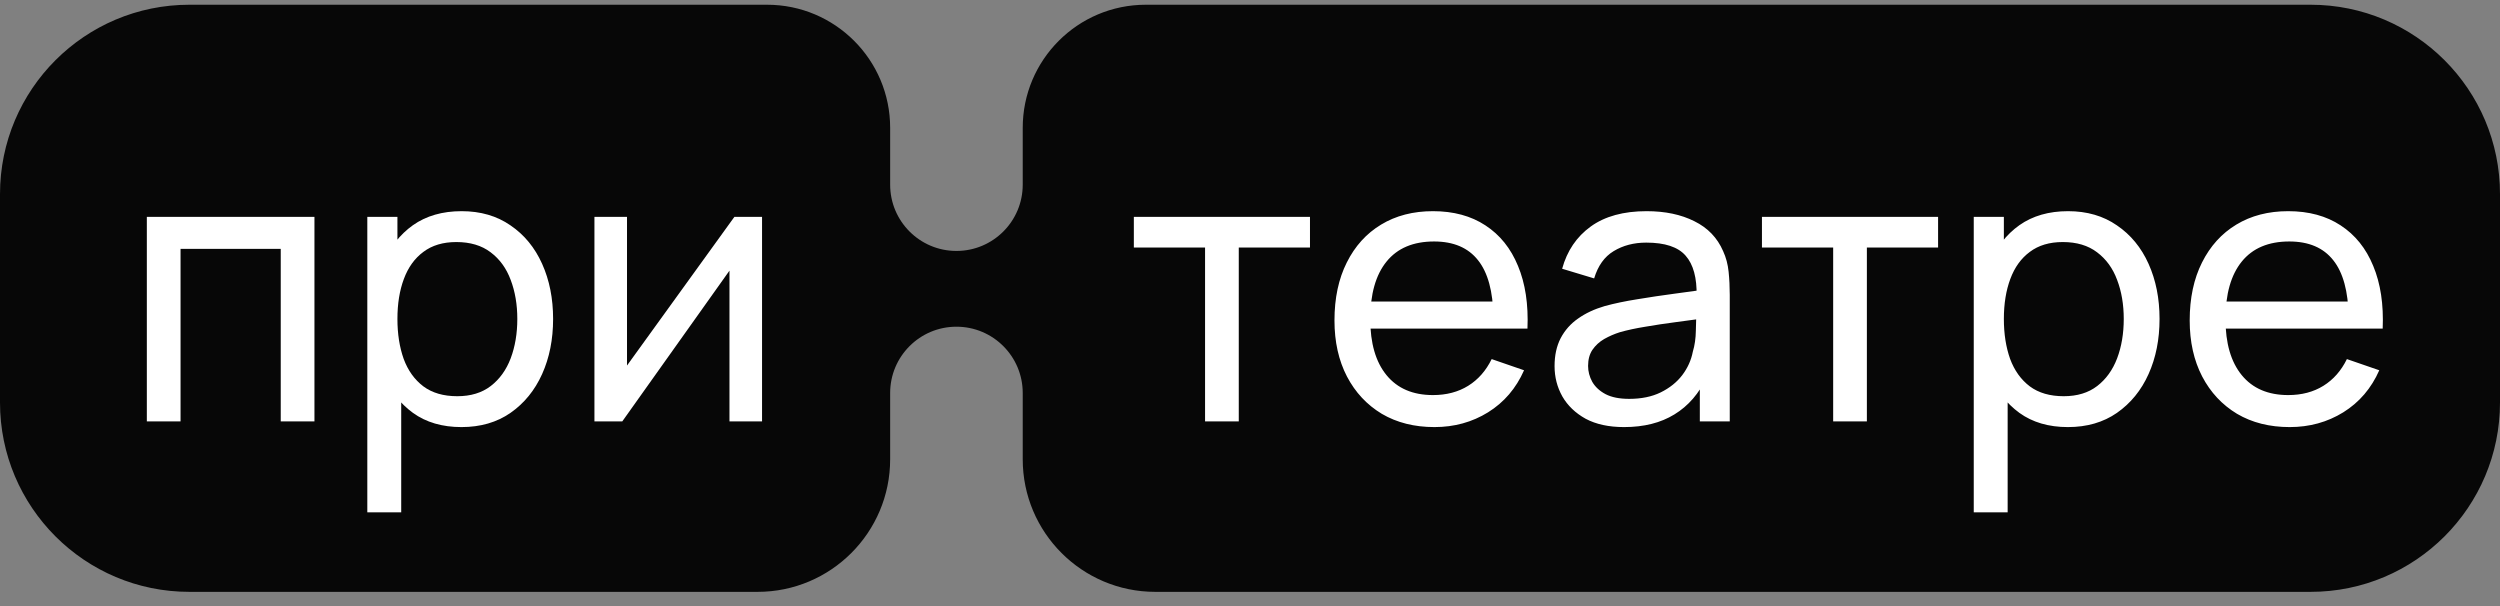
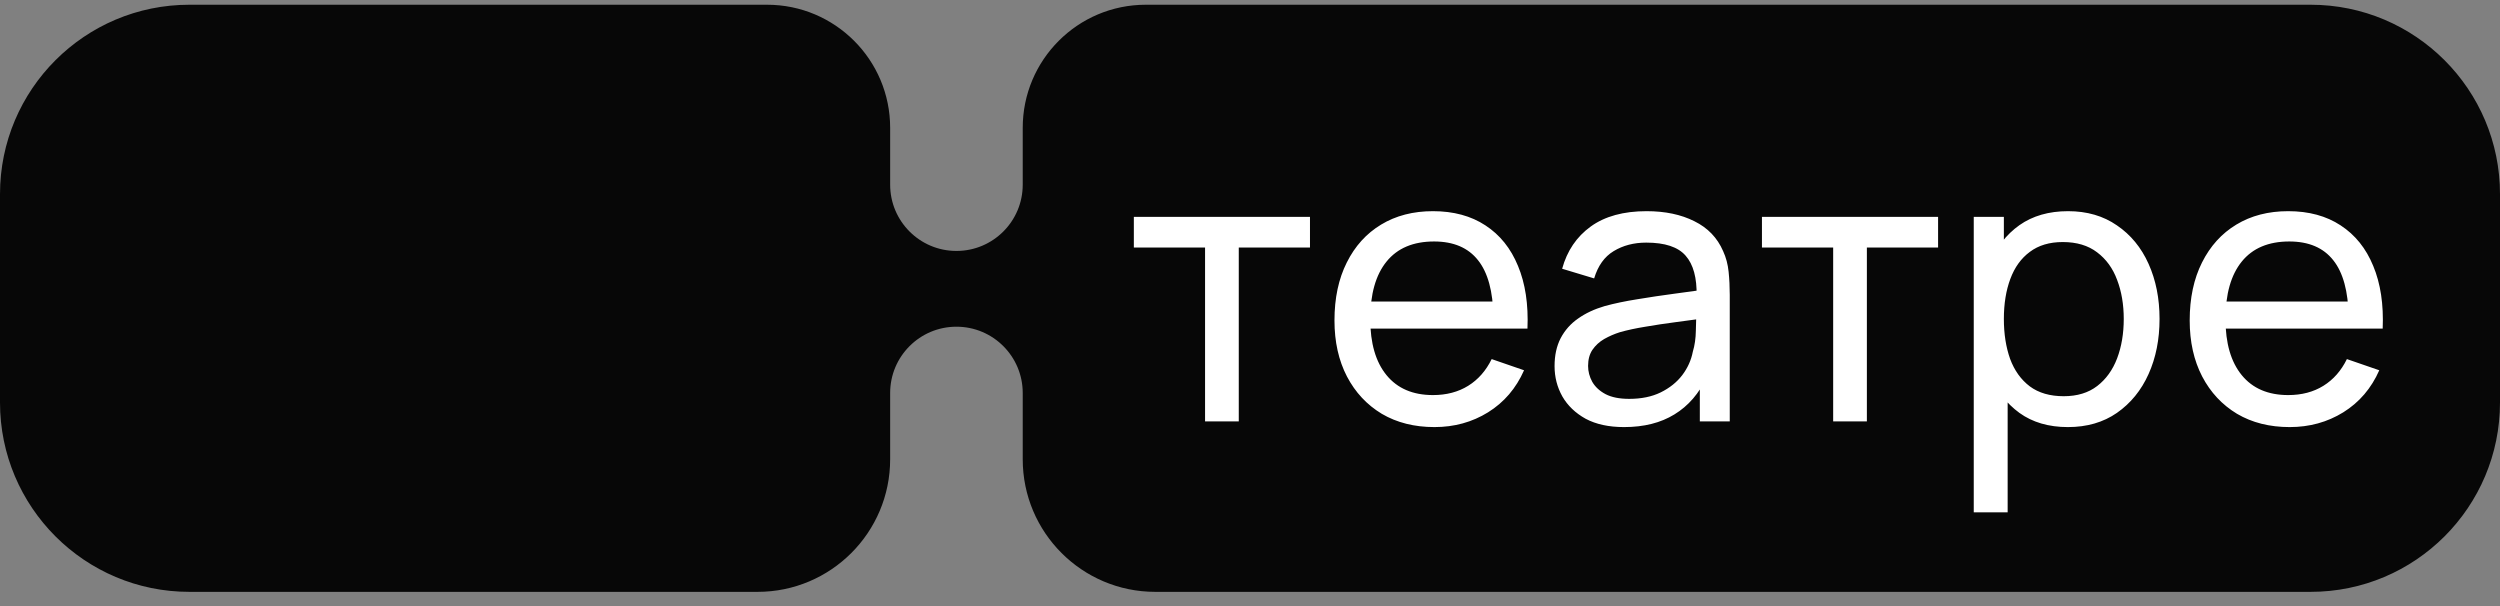
<svg xmlns="http://www.w3.org/2000/svg" width="132" height="32" viewBox="0 0 132 32" fill="none">
  <rect x="0" y="0" width="132" height="32" fill="#808080" stroke="none" />
  <path fill-rule="evenodd" clip-rule="evenodd" d="M0 10.25C0 4.727 4.477 0.25 10 0.25H40.5C44.09 0.25 47 3.16 47 6.75V9.75C47 11.683 48.567 13.25 50.5 13.25C52.433 13.25 54 11.683 54 9.75V6.75C54 3.16 56.91 0.25 60.5 0.25H122C127.523 0.25 132 4.727 132 10.25V21.25C132 26.773 127.523 31.25 122 31.25H61C57.134 31.25 54 28.116 54 24.25V20.75C54 18.817 52.433 17.25 50.5 17.25C48.567 17.25 47 18.817 47 20.75V24.25C47 28.116 43.866 31.25 40 31.25H10C4.477 31.25 0 26.773 0 21.25V10.25Z" fill="#070707" />
-   <path d="M7.753 22.25V11.45H16.603V22.25H14.823V13.14H9.533V22.25H7.753ZM24.364 22.55C23.351 22.55 22.497 22.3 21.804 21.8C21.111 21.293 20.584 20.61 20.224 19.75C19.871 18.883 19.694 17.913 19.694 16.84C19.694 15.753 19.871 14.78 20.224 13.92C20.584 13.06 21.111 12.383 21.804 11.89C22.504 11.397 23.361 11.15 24.374 11.15C25.374 11.15 26.234 11.4 26.954 11.9C27.681 12.393 28.237 13.07 28.624 13.93C29.011 14.79 29.204 15.76 29.204 16.84C29.204 17.92 29.011 18.89 28.624 19.75C28.237 20.61 27.681 21.293 26.954 21.8C26.234 22.3 25.371 22.55 24.364 22.55ZM19.394 27.05V11.45H20.984V19.4H21.184V27.05H19.394ZM24.144 20.92C24.857 20.92 25.447 20.74 25.914 20.38C26.381 20.02 26.731 19.533 26.964 18.92C27.197 18.3 27.314 17.607 27.314 16.84C27.314 16.08 27.197 15.393 26.964 14.78C26.737 14.167 26.384 13.68 25.904 13.32C25.431 12.96 24.827 12.78 24.094 12.78C23.394 12.78 22.814 12.953 22.354 13.3C21.894 13.64 21.551 14.117 21.324 14.73C21.097 15.337 20.984 16.04 20.984 16.84C20.984 17.627 21.094 18.33 21.314 18.95C21.541 19.563 21.887 20.047 22.354 20.4C22.821 20.747 23.417 20.92 24.144 20.92ZM40.236 11.45V22.25H38.516V14.29L32.856 22.25H31.386V11.45H33.106V19.3L38.776 11.45H40.236Z" fill="white" />
  <path d="M63.627 22.25V13.07H59.867V11.45H69.167V13.07H65.407V22.25H63.627ZM75.74 22.55C74.68 22.55 73.754 22.317 72.96 21.85C72.174 21.377 71.56 20.72 71.12 19.88C70.68 19.033 70.46 18.047 70.46 16.92C70.46 15.74 70.677 14.72 71.11 13.86C71.543 12.993 72.147 12.327 72.92 11.86C73.7 11.387 74.614 11.15 75.66 11.15C76.747 11.15 77.67 11.4 78.43 11.9C79.197 12.4 79.77 13.113 80.15 14.04C80.537 14.967 80.704 16.07 80.65 17.35H78.85V16.71C78.83 15.383 78.56 14.393 78.04 13.74C77.52 13.08 76.747 12.75 75.72 12.75C74.62 12.75 73.784 13.103 73.21 13.81C72.637 14.517 72.35 15.53 72.35 16.85C72.35 18.123 72.637 19.11 73.21 19.81C73.784 20.51 74.6 20.86 75.66 20.86C76.374 20.86 76.993 20.697 77.52 20.37C78.047 20.043 78.46 19.573 78.76 18.96L80.47 19.55C80.05 20.503 79.417 21.243 78.57 21.77C77.73 22.29 76.787 22.55 75.74 22.55ZM71.75 17.35V15.92H79.73V17.35H71.75ZM85.751 22.55C84.945 22.55 84.268 22.403 83.721 22.11C83.181 21.81 82.771 21.417 82.491 20.93C82.218 20.443 82.081 19.91 82.081 19.33C82.081 18.763 82.188 18.273 82.401 17.86C82.621 17.44 82.928 17.093 83.321 16.82C83.715 16.54 84.185 16.32 84.731 16.16C85.245 16.02 85.818 15.9 86.451 15.8C87.091 15.693 87.738 15.597 88.391 15.51C89.045 15.423 89.655 15.34 90.221 15.26L89.581 15.63C89.601 14.67 89.408 13.96 89.001 13.5C88.601 13.04 87.908 12.81 86.921 12.81C86.268 12.81 85.695 12.96 85.201 13.26C84.715 13.553 84.371 14.033 84.171 14.7L82.481 14.19C82.741 13.243 83.245 12.5 83.991 11.96C84.738 11.42 85.721 11.15 86.941 11.15C87.921 11.15 88.761 11.327 89.461 11.68C90.168 12.027 90.675 12.553 90.981 13.26C91.135 13.593 91.231 13.957 91.271 14.35C91.311 14.737 91.331 15.143 91.331 15.57V22.25H89.751V19.66L90.121 19.9C89.715 20.773 89.145 21.433 88.411 21.88C87.685 22.327 86.798 22.55 85.751 22.55ZM86.021 21.06C86.661 21.06 87.215 20.947 87.681 20.72C88.155 20.487 88.535 20.183 88.821 19.81C89.108 19.43 89.295 19.017 89.381 18.57C89.481 18.237 89.535 17.867 89.541 17.46C89.555 17.047 89.561 16.73 89.561 16.51L90.181 16.78C89.601 16.86 89.031 16.937 88.471 17.01C87.911 17.083 87.381 17.163 86.881 17.25C86.381 17.33 85.931 17.427 85.531 17.54C85.238 17.633 84.961 17.753 84.701 17.9C84.448 18.047 84.241 18.237 84.081 18.47C83.928 18.697 83.851 18.98 83.851 19.32C83.851 19.613 83.925 19.893 84.071 20.16C84.225 20.427 84.458 20.643 84.771 20.81C85.091 20.977 85.508 21.06 86.021 21.06ZM96.791 22.25V13.07H93.031V11.45H102.331V13.07H98.571V22.25H96.791ZM109.184 22.55C108.171 22.55 107.318 22.3 106.624 21.8C105.931 21.293 105.404 20.61 105.044 19.75C104.691 18.883 104.514 17.913 104.514 16.84C104.514 15.753 104.691 14.78 105.044 13.92C105.404 13.06 105.931 12.383 106.624 11.89C107.324 11.397 108.181 11.15 109.194 11.15C110.194 11.15 111.054 11.4 111.774 11.9C112.501 12.393 113.058 13.07 113.444 13.93C113.831 14.79 114.024 15.76 114.024 16.84C114.024 17.92 113.831 18.89 113.444 19.75C113.058 20.61 112.501 21.293 111.774 21.8C111.054 22.3 110.191 22.55 109.184 22.55ZM104.214 27.05V11.45H105.804V19.4H106.004V27.05H104.214ZM108.964 20.92C109.678 20.92 110.268 20.74 110.734 20.38C111.201 20.02 111.551 19.533 111.784 18.92C112.018 18.3 112.134 17.607 112.134 16.84C112.134 16.08 112.018 15.393 111.784 14.78C111.558 14.167 111.204 13.68 110.724 13.32C110.251 12.96 109.648 12.78 108.914 12.78C108.214 12.78 107.634 12.953 107.174 13.3C106.714 13.64 106.371 14.117 106.144 14.73C105.918 15.337 105.804 16.04 105.804 16.84C105.804 17.627 105.914 18.33 106.134 18.95C106.361 19.563 106.708 20.047 107.174 20.4C107.641 20.747 108.238 20.92 108.964 20.92ZM120.896 22.55C119.836 22.55 118.91 22.317 118.116 21.85C117.33 21.377 116.716 20.72 116.276 19.88C115.836 19.033 115.616 18.047 115.616 16.92C115.616 15.74 115.833 14.72 116.266 13.86C116.7 12.993 117.303 12.327 118.076 11.86C118.856 11.387 119.77 11.15 120.816 11.15C121.903 11.15 122.826 11.4 123.586 11.9C124.353 12.4 124.926 13.113 125.306 14.04C125.693 14.967 125.86 16.07 125.806 17.35H124.006V16.71C123.986 15.383 123.716 14.393 123.196 13.74C122.676 13.08 121.903 12.75 120.876 12.75C119.776 12.75 118.94 13.103 118.366 13.81C117.793 14.517 117.506 15.53 117.506 16.85C117.506 18.123 117.793 19.11 118.366 19.81C118.94 20.51 119.756 20.86 120.816 20.86C121.53 20.86 122.15 20.697 122.676 20.37C123.203 20.043 123.616 19.573 123.916 18.96L125.626 19.55C125.206 20.503 124.573 21.243 123.726 21.77C122.886 22.29 121.943 22.55 120.896 22.55ZM116.906 17.35V15.92H124.886V17.35H116.906Z" fill="white" />
</svg>